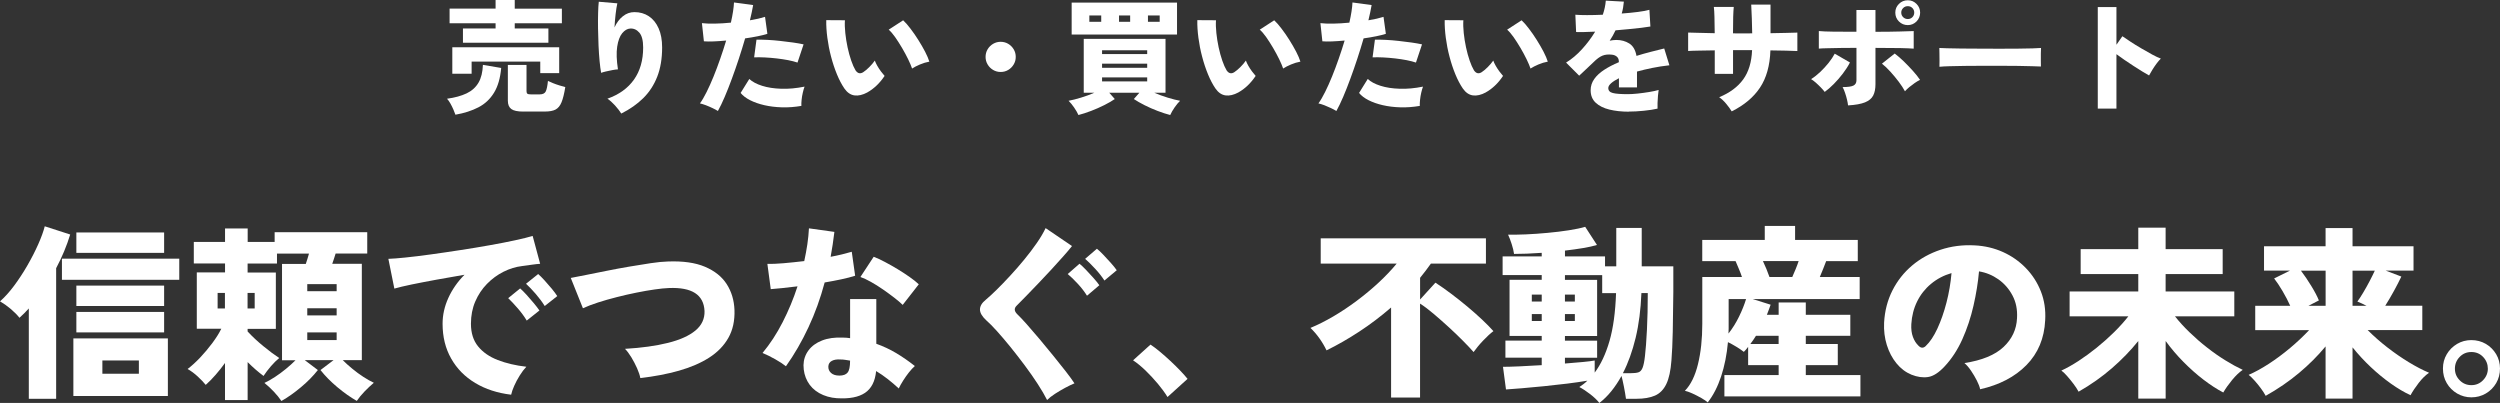
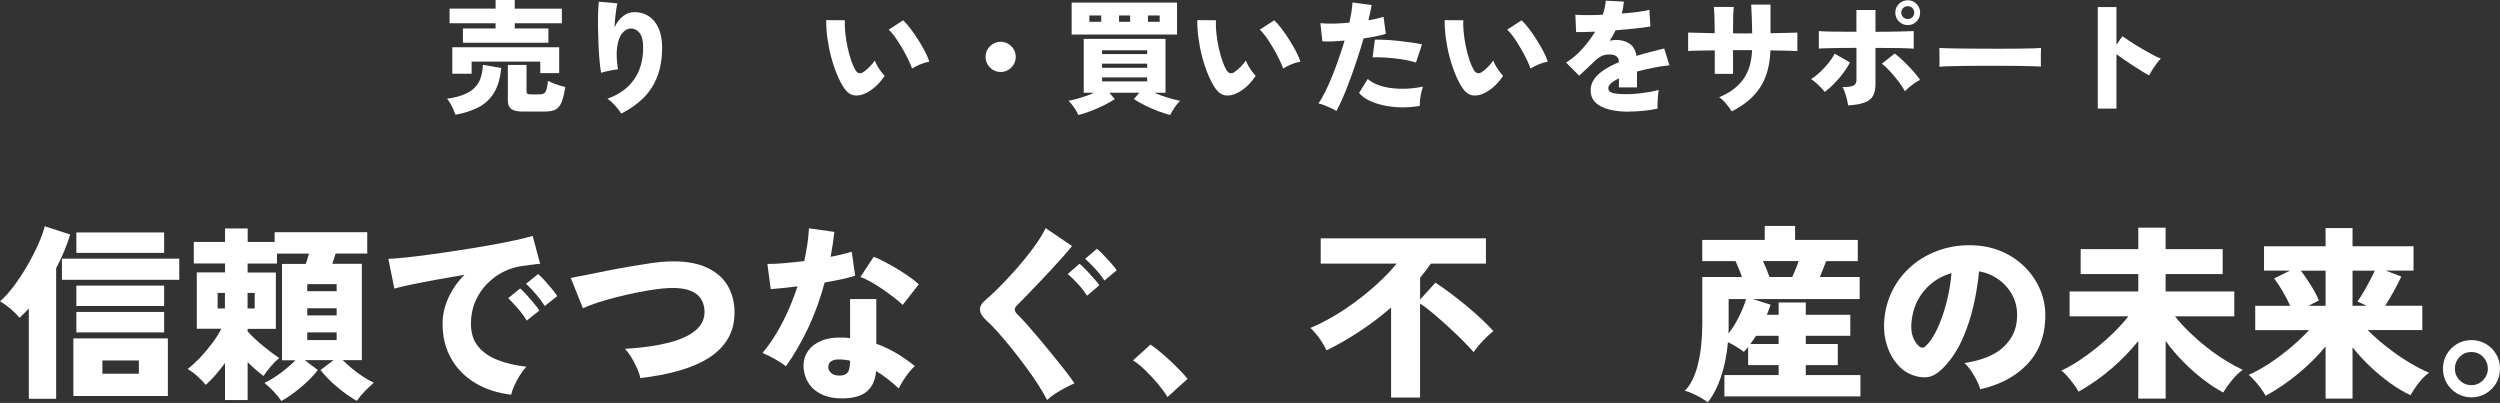
<svg xmlns="http://www.w3.org/2000/svg" id="_レイヤー_2" data-name="レイヤー 2" viewBox="0 0 660.33 106.43">
  <rect x="0" y="0" width="660.33" height="106.43" fill="#333333" stroke="none" />
  <defs>
    <style>
      .cls-1 {
        fill: #fff;
      }
    </style>
  </defs>
  <g id="_レイヤー_1-2" data-name="レイヤー 1">
    <g>
      <path class="cls-1" d="M7.61,105.34v-23.87c-.79.89-1.62,1.71-2.47,2.47-.59-.76-1.37-1.54-2.32-2.35-.96-.81-1.9-1.47-2.82-2,1.22-1.05,2.45-2.42,3.71-4.1,1.25-1.68,2.43-3.48,3.53-5.39,1.1-1.91,2.06-3.78,2.87-5.61.81-1.83,1.38-3.4,1.71-4.72l6.72,2.17c-.89,2.93-2.12,5.9-3.71,8.9v34.5h-7.22ZM16.36,73.91v-5.59h30.99v5.59h-30.99ZM19.38,104.6v-15.22h24.96v15.22h-24.96ZM20.17,66.79v-5.39h23.18v5.39h-23.18ZM20.17,80.83v-5.39h23.18v5.39h-23.18ZM20.17,87.79v-5.39h23.18v5.39h-23.18ZM27.04,98.72h9.64v-3.51h-9.64v3.51Z" />
      <path class="cls-1" d="M74.34,105.93c-.53-.79-1.19-1.61-2-2.47-.81-.86-1.64-1.63-2.5-2.32.86-.4,1.78-.91,2.77-1.56s1.96-1.36,2.92-2.15c.96-.79,1.8-1.55,2.52-2.27h-3.56v-25.45h6.28c.16-.43.31-.88.44-1.36.13-.48.26-.93.4-1.36h-8.45v2.62h-7.76v2.37h7.46v14.88h-7.46v.69c1.22,1.32,2.61,2.62,4.18,3.9,1.56,1.29,2.96,2.32,4.18,3.11-.73.59-1.46,1.32-2.2,2.17-.74.86-1.39,1.71-1.95,2.57-1.38-1.02-2.78-2.24-4.2-3.66v10.03h-5.98v-9.79c-.79,1.09-1.61,2.13-2.47,3.11-.86.99-1.73,1.88-2.62,2.67-.53-.66-1.23-1.39-2.1-2.2-.87-.81-1.77-1.47-2.69-2,1.05-.79,2.16-1.8,3.31-3.01,1.15-1.22,2.23-2.5,3.24-3.86,1-1.35,1.79-2.6,2.35-3.76h-6.47v-14.88h7.46v-2.37h-8.25v-5.68h8.25v-3.56h5.98v3.56h7.12v-2.57h24.46v5.63h-8.35c-.13.43-.27.87-.42,1.33-.15.46-.31.92-.47,1.38h7.81v25.45h-5.04c.72.73,1.56,1.48,2.52,2.27.96.79,1.93,1.51,2.92,2.15.99.64,1.91,1.16,2.77,1.56-.82.69-1.65,1.47-2.47,2.32-.82.86-1.5,1.68-2.03,2.47-1.68-.96-3.39-2.17-5.14-3.63-1.75-1.47-3.23-2.97-4.45-4.52l3.46-2.62h-7.61l3.46,2.62c-1.22,1.55-2.7,3.06-4.45,4.52-1.75,1.47-3.46,2.68-5.14,3.63ZM57.48,81.47h1.93v-4.1h-1.93v4.1ZM65.39,81.47h1.88v-4.1h-1.88v4.1ZM81.16,76.92h7.76v-1.88h-7.76v1.88ZM81.16,83.3h7.76v-1.88h-7.76v1.88ZM81.16,89.82h7.76v-2.03h-7.76v2.03Z" />
      <path class="cls-1" d="M134.98,104.25c-3.59-.43-6.75-1.46-9.46-3.09-2.72-1.63-4.84-3.78-6.35-6.45-1.52-2.67-2.27-5.73-2.27-9.19,0-2.31.5-4.57,1.51-6.8,1-2.22,2.43-4.28,4.28-6.15-2.54.43-5.02.86-7.44,1.31s-4.6.86-6.52,1.26-3.45.76-4.57,1.09l-1.58-7.86c1.05-.03,2.56-.15,4.52-.35,1.96-.2,4.19-.47,6.7-.82,2.5-.35,5.1-.72,7.78-1.14,2.69-.41,5.28-.84,7.79-1.29,2.5-.44,4.74-.88,6.72-1.31,1.98-.43,3.51-.81,4.6-1.14l1.98,7.36c-.56.03-1.24.11-2.05.22-.81.12-1.71.24-2.69.37-1.68.2-3.33.7-4.94,1.51-1.61.81-3.07,1.88-4.37,3.21-1.3,1.33-2.33,2.88-3.09,4.65-.76,1.76-1.14,3.72-1.14,5.86,0,2.44.62,4.43,1.88,5.98,1.25,1.55,2.98,2.75,5.19,3.61,2.21.86,4.73,1.45,7.56,1.78-.59.63-1.18,1.4-1.75,2.32-.58.92-1.06,1.84-1.46,2.74s-.66,1.67-.79,2.3ZM139.13,84.68c-.63-1.05-1.41-2.13-2.35-3.21-.94-1.09-1.79-1.99-2.55-2.72l3.16-2.57c.46.4,1.02.96,1.68,1.68.66.73,1.3,1.47,1.93,2.22.63.76,1.12,1.4,1.48,1.93l-3.36,2.67ZM143.88,80.83c-.63-1.02-1.42-2.08-2.37-3.19-.96-1.1-1.81-2-2.57-2.69l3.21-2.57c.46.4,1.02.96,1.68,1.68.66.73,1.3,1.47,1.93,2.22.62.76,1.1,1.4,1.43,1.93l-3.31,2.62Z" />
      <path class="cls-1" d="M169.13,99.85c-.13-.72-.42-1.59-.86-2.59-.45-1-.96-1.98-1.53-2.92-.58-.94-1.13-1.67-1.66-2.2,4.42-.26,8.21-.79,11.37-1.58s5.58-1.88,7.24-3.26,2.46-3.1,2.4-5.14c-.2-4.32-3.34-6.34-9.44-6.08-.99.03-2.22.16-3.71.37-1.48.21-3.09.49-4.82.84-1.73.35-3.47.74-5.21,1.19-1.75.44-3.39.91-4.94,1.41s-2.88,1.01-4,1.53l-3.21-8.01c1.05-.2,2.4-.46,4.05-.79,1.65-.33,3.46-.69,5.44-1.09,1.98-.4,3.97-.77,5.98-1.11,2.01-.35,3.9-.65,5.66-.91,1.76-.26,3.25-.41,4.47-.44,3.99-.16,7.27.3,9.83,1.38,2.57,1.09,4.49,2.62,5.76,4.6,1.27,1.98,1.95,4.25,2.05,6.82.1,2.83-.44,5.29-1.61,7.36-1.17,2.08-2.87,3.82-5.09,5.24-2.22,1.42-4.88,2.56-7.96,3.44-3.08.87-6.48,1.52-10.21,1.95Z" />
      <path class="cls-1" d="M207.59,96.74c-.69-.56-1.63-1.18-2.82-1.85-1.19-.67-2.31-1.23-3.36-1.66,1.98-2.37,3.75-5.08,5.31-8.13,1.56-3.05,2.87-6.2,3.93-9.47-1.52.2-2.88.35-4.1.47-1.22.12-2.21.21-2.97.27l-.89-6.67c1.09.03,2.5-.02,4.23-.17,1.73-.15,3.57-.34,5.51-.57.33-1.52.6-3,.82-4.45.21-1.45.35-2.85.42-4.2l6.72.94c-.13,1.12-.28,2.23-.45,3.34-.17,1.1-.35,2.18-.54,3.24,1.05-.2,2.05-.41,2.99-.64.94-.23,1.8-.46,2.59-.69l.89,6.33c-1.02.33-2.23.64-3.63.94-1.4.3-2.88.58-4.42.84-1.12,4.18-2.54,8.13-4.28,11.84-1.73,3.71-3.71,7.14-5.96,10.31ZM221.13,105.19c-1.81-.13-3.39-.59-4.75-1.36-1.35-.77-2.38-1.8-3.09-3.09-.71-1.29-1.06-2.72-1.06-4.3.03-1.45.47-2.74,1.31-3.88.84-1.14,2.03-2.01,3.58-2.62,1.55-.61,3.38-.86,5.49-.77.66,0,1.3.05,1.93.15v-10.33h6.92v11.81c1.84.66,3.6,1.48,5.26,2.47,1.66.99,3.3,2.13,4.92,3.41-.49.43-1.01.99-1.56,1.68s-1.05,1.42-1.53,2.17c-.48.76-.87,1.45-1.16,2.08-.92-.86-1.89-1.68-2.89-2.47-1.01-.79-2.04-1.5-3.09-2.13-.26,2.7-1.24,4.62-2.94,5.76-1.7,1.14-4.14,1.61-7.34,1.41ZM221.67,99.21c1.05,0,1.79-.27,2.22-.82.43-.54.64-1.56.64-3.04v-.1c-.43-.07-.85-.13-1.26-.2-.41-.07-.83-.1-1.26-.1-.96-.07-1.72.06-2.3.37-.58.31-.88.8-.92,1.46-.03.69.21,1.27.72,1.73.51.46,1.23.69,2.15.69ZM238.43,80.53c-.53-.53-1.26-1.15-2.2-1.88-.94-.72-1.94-1.46-3.01-2.2-1.07-.74-2.13-1.41-3.19-2-1.05-.59-1.98-1.02-2.77-1.29l3.51-5.34c.86.33,1.84.78,2.94,1.36,1.1.58,2.22,1.21,3.36,1.9,1.14.69,2.2,1.38,3.19,2.08s1.8,1.33,2.42,1.93l-4.25,5.44Z" />
      <path class="cls-1" d="M276.59,105.69c-.63-1.25-1.46-2.68-2.5-4.28s-2.18-3.24-3.44-4.92-2.51-3.3-3.78-4.87c-1.27-1.56-2.46-2.96-3.56-4.18-1.1-1.22-2.02-2.14-2.74-2.77-1.15-1.05-1.73-2.03-1.73-2.92s.51-1.75,1.53-2.57c.79-.66,1.75-1.54,2.87-2.64,1.12-1.1,2.31-2.34,3.58-3.71,1.27-1.37,2.51-2.79,3.73-4.28,1.22-1.48,2.32-2.94,3.31-4.37s1.76-2.74,2.32-3.93l6.97,4.74c-.59.76-1.37,1.67-2.32,2.74-.96,1.07-1.99,2.22-3.11,3.44-1.12,1.22-2.26,2.43-3.41,3.63-1.15,1.2-2.23,2.32-3.24,3.36-1.01,1.04-1.85,1.9-2.55,2.59s-.64,1.43.15,2.22c.62.59,1.46,1.48,2.5,2.64,1.04,1.17,2.17,2.48,3.39,3.93,1.22,1.45,2.43,2.92,3.63,4.4,1.2,1.48,2.31,2.87,3.31,4.15,1,1.29,1.77,2.34,2.3,3.16-.72.3-1.55.69-2.47,1.19s-1.81,1.02-2.67,1.58c-.86.56-1.55,1.1-2.08,1.63ZM287.11,78.11c-.63-1.02-1.43-2.07-2.42-3.14-.99-1.07-1.88-1.94-2.67-2.59l3.11-2.72c.46.36,1.03.9,1.71,1.61.67.71,1.34,1.43,2,2.17.66.74,1.17,1.38,1.53,1.9l-3.26,2.77ZM291.71,74.1c-.63-.99-1.43-2.02-2.42-3.09-.99-1.07-1.88-1.95-2.67-2.64l3.11-2.67c.46.36,1.03.9,1.71,1.61.67.71,1.34,1.43,2,2.17s1.17,1.38,1.53,1.9l-3.26,2.72Z" />
      <path class="cls-1" d="M308.37,104.85c-.69-1.12-1.54-2.28-2.54-3.48-1.01-1.2-2.08-2.36-3.21-3.46-1.14-1.1-2.25-2.02-3.34-2.74l4.6-4.15c.76.49,1.59,1.12,2.5,1.88.91.76,1.83,1.57,2.77,2.45.94.87,1.8,1.72,2.59,2.55.79.82,1.43,1.55,1.93,2.17l-5.29,4.79Z" />
      <path class="cls-1" d="M367.43,104.99v-23.77c-2.7,2.34-5.51,4.47-8.43,6.38-2.92,1.91-5.79,3.56-8.62,4.94-1.12-2.31-2.54-4.28-4.25-5.93,1.98-.82,4-1.84,6.08-3.06,2.08-1.22,4.13-2.59,6.15-4.1,2.03-1.52,3.95-3.11,5.76-4.79,1.81-1.68,3.41-3.36,4.79-5.04h-20.07v-6.67h43.64v6.67h-14.53c-.43.63-.89,1.25-1.38,1.88-.49.63-.99,1.25-1.48,1.88v5.73l4.05-4.45c1.32.86,2.7,1.83,4.15,2.92,1.45,1.09,2.88,2.22,4.3,3.41s2.72,2.34,3.91,3.46c1.19,1.12,2.17,2.13,2.96,3.01-.79.59-1.69,1.42-2.69,2.47-1.01,1.05-1.85,2.08-2.55,3.06-.69-.79-1.61-1.77-2.77-2.94-1.15-1.17-2.41-2.37-3.76-3.61-1.35-1.24-2.69-2.41-4-3.53-1.32-1.12-2.52-2.03-3.61-2.72v24.81h-7.66Z" />
-       <path class="cls-1" d="M422.44,106.43c-.59-.76-1.4-1.53-2.42-2.32-1.02-.79-1.98-1.42-2.87-1.88.36-.23.72-.49,1.09-.77.36-.28.71-.58,1.04-.91-1.52.26-3.28.52-5.29.77s-4.07.48-6.18.69c-2.11.21-4.05.4-5.83.54-1.78.15-3.18.25-4.2.32l-.79-5.98c1.02,0,2.45-.04,4.3-.12,1.84-.08,3.82-.19,5.93-.32v-1.98h-9.59v-4.5h9.59v-1.24h-8.5v-14.83h8.5v-1.24h-10.33v-4.94h10.33v-.94c-1.35.1-2.65.17-3.9.22-1.25.05-2.39.07-3.41.07-.1-.76-.31-1.62-.62-2.59-.31-.97-.63-1.8-.96-2.5,1.25.03,2.8,0,4.65-.07,1.84-.08,3.76-.21,5.76-.4,1.99-.18,3.88-.41,5.66-.69,1.78-.28,3.21-.58,4.3-.91l3.11,4.79c-.96.3-2.17.57-3.66.82-1.48.25-3.08.47-4.79.67v1.53h10.58v2.62h2.97v-10.13h6.72v10.13h8.35v6.77c-.03,3.92-.08,7.41-.15,10.48-.07,3.06-.18,5.6-.35,7.61-.2,2.7-.65,4.79-1.36,6.25-.71,1.47-1.71,2.48-2.99,3.04-1.29.56-2.92.84-4.89.84h-2.77c-.13-.96-.31-2.02-.54-3.19-.23-1.17-.45-2.12-.64-2.84-.82,1.48-1.72,2.83-2.69,4.03-.97,1.2-2.02,2.23-3.14,3.09ZM404.6,79.64h2.62v-1.83h-2.62v1.83ZM404.6,84.78h2.62v-1.83h-2.62v1.83ZM421.21,98.42c1.61-2.14,2.92-4.93,3.91-8.35.99-3.43,1.56-7.64,1.73-12.65h-3.66v-4.74h-9.84v1.24h8.5v14.83h-8.5v1.24h8.5v4.5h-8.5v1.53c1.75-.13,3.31-.26,4.7-.4,1.38-.13,2.44-.26,3.16-.4v3.21ZM413.35,79.64h2.62v-1.83h-2.62v1.83ZM413.35,84.78h2.62v-1.83h-2.62v1.83ZM428.67,98.57h2.12c.82,0,1.47-.07,1.95-.22.48-.15.85-.54,1.11-1.19.26-.64.48-1.69.64-3.14.2-1.65.37-3.95.52-6.92.15-2.97.22-6.19.22-9.69h-1.68c-.17,4.35-.68,8.3-1.53,11.84-.86,3.54-1.98,6.65-3.36,9.32Z" />
      <path class="cls-1" d="M451.06,106.28c-.36-.33-.93-.72-1.71-1.16-.77-.44-1.57-.85-2.37-1.21-.81-.36-1.46-.59-1.95-.69,1.55-1.58,2.7-3.93,3.46-7.04.76-3.11,1.14-6.66,1.14-10.65v-12.36h10.48c-.23-.69-.5-1.41-.82-2.15-.31-.74-.6-1.42-.87-2.05h-8.8v-5.59h16.51v-3.71h8.01v3.71h16.56v5.59h-8.35c-.23.63-.49,1.3-.79,2.03-.3.73-.59,1.45-.89,2.17h10.53v5.83h-28.22l4.7,1.48c-.13.43-.29.86-.47,1.31-.18.44-.35.9-.52,1.36h3.11v-3.26h7.17v3.26h11.76v5.54h-11.76v2.17h8.45v5.59h-8.45v2.62h14.43v5.63h-35.93v-5.63h14.33v-2.62h-8.06v-4.84c-.17.23-.35.46-.54.69-.2.23-.4.44-.59.64-.59-.46-1.27-.92-2.03-1.38-.76-.46-1.48-.86-2.17-1.19-.3,3.3-.9,6.31-1.8,9.04-.91,2.73-2.08,5.02-3.53,6.87ZM456.55,88.09c1.05-1.32,1.98-2.81,2.79-4.47.81-1.66,1.42-3.2,1.85-4.62h-4.6v7.81c0,.43-.02.86-.05,1.29ZM462.33,90.86h7.46v-2.17h-5.98c-.23.4-.47.77-.72,1.11-.25.35-.5.7-.77,1.06ZM467.37,73.16h6.03c.3-.66.59-1.35.89-2.08.3-.72.56-1.43.79-2.13h-9.44c.33.69.64,1.4.94,2.13.3.73.56,1.42.79,2.08Z" />
      <path class="cls-1" d="M523.02,102.82c-.13-.66-.42-1.42-.87-2.3-.44-.87-.96-1.74-1.53-2.59-.58-.86-1.16-1.53-1.75-2.03,4.65-.72,8.09-2.14,10.33-4.25,2.24-2.11,3.43-4.65,3.56-7.61.13-2.24-.26-4.23-1.19-5.98-.92-1.75-2.17-3.17-3.73-4.28-1.57-1.1-3.27-1.8-5.12-2.1-.26,2.93-.75,5.96-1.46,9.07s-1.69,6.06-2.94,8.85c-1.25,2.78-2.8,5.16-4.65,7.14-1.55,1.68-3.02,2.63-4.4,2.84-1.38.21-2.85,0-4.4-.62-1.52-.63-2.83-1.62-3.95-2.99-1.12-1.37-1.97-2.98-2.55-4.84-.58-1.86-.82-3.83-.72-5.91.17-3.1.9-5.93,2.2-8.5,1.3-2.57,3.04-4.77,5.21-6.6s4.67-3.21,7.49-4.15,5.82-1.33,9.02-1.16c2.67.13,5.16.72,7.46,1.75,2.31,1.04,4.32,2.45,6.05,4.23,1.73,1.78,3.06,3.84,3.98,6.18.92,2.34,1.3,4.88,1.14,7.61-.23,4.78-1.88,8.72-4.94,11.84s-7.15,5.25-12.26,6.4ZM508.64,91.4c1.12-1.05,2.15-2.59,3.09-4.62.94-2.03,1.74-4.32,2.4-6.87.66-2.55,1.1-5.15,1.33-7.78-2.04.59-3.85,1.54-5.41,2.84-1.57,1.3-2.79,2.86-3.68,4.67-.89,1.81-1.4,3.81-1.53,5.98-.07,1.29.07,2.41.42,3.36.35.96.85,1.75,1.51,2.37.62.63,1.25.64,1.88.05Z" />
      <path class="cls-1" d="M564.79,105.29v-15.22c-2.01,2.5-4.33,4.9-6.97,7.19-2.64,2.29-5.57,4.36-8.8,6.2-.33-.63-.77-1.31-1.33-2.05-.56-.74-1.13-1.44-1.71-2.1-.58-.66-1.08-1.14-1.51-1.43,1.38-.63,2.88-1.47,4.5-2.52,1.61-1.05,3.23-2.23,4.84-3.53,1.61-1.3,3.15-2.67,4.6-4.1s2.7-2.83,3.76-4.18h-15.52v-6.57h18.14v-4.6h-15.22v-6.57h15.22v-5.68h7.22v5.68h15.07v6.57h-15.07v4.6h18.14v6.57h-15.67c1.12,1.42,2.41,2.83,3.86,4.23,1.45,1.4,2.98,2.74,4.6,4,1.61,1.27,3.24,2.41,4.87,3.41,1.63,1.01,3.16,1.84,4.57,2.5-.92.63-1.86,1.52-2.82,2.69-.96,1.17-1.73,2.27-2.32,3.29-1.65-.86-3.38-1.98-5.19-3.36-1.81-1.38-3.58-2.95-5.31-4.7-1.73-1.75-3.3-3.59-4.72-5.54v15.22h-7.22Z" />
      <path class="cls-1" d="M614.26,105.29v-13.79c-2.04,2.47-4.38,4.81-7.02,7.02-2.64,2.21-5.57,4.22-8.8,6.03-.33-.63-.77-1.3-1.31-2.03-.54-.73-1.1-1.41-1.68-2.05-.58-.64-1.08-1.13-1.51-1.46,1.61-.69,3.38-1.66,5.29-2.89,1.91-1.24,3.8-2.64,5.66-4.2,1.86-1.56,3.53-3.14,5.02-4.72h-14.23v-6.43h9.24c-.56-1.25-1.24-2.56-2.05-3.93-.81-1.37-1.54-2.46-2.2-3.29l4.2-2.08h-6.87v-6.43h16.26v-4.79h7.12v4.79h16.11v6.43h-7.37l4.15,1.58c-.53,1.12-1.17,2.37-1.93,3.76-.76,1.38-1.53,2.7-2.32,3.95h9.79v6.43h-14.43c1.58,1.58,3.3,3.1,5.17,4.55,1.86,1.45,3.76,2.76,5.68,3.93,1.93,1.17,3.71,2.1,5.36,2.79-.92.63-1.83,1.52-2.72,2.67-.89,1.15-1.62,2.24-2.17,3.26-1.65-.76-3.38-1.78-5.19-3.06-1.81-1.29-3.58-2.74-5.31-4.37-1.73-1.63-3.34-3.37-4.82-5.21v13.54h-7.12ZM609.72,80.78h4.55v-9.29h-6.52c.92,1.22,1.84,2.57,2.74,4.05.91,1.48,1.57,2.75,2,3.81l-2.77,1.43ZM621.38,80.78h3.71c-.43-.23-.86-.44-1.29-.64-.43-.2-.81-.36-1.14-.49.46-.63.98-1.42,1.56-2.4.58-.97,1.14-1.98,1.68-3.01.54-1.04,1-1.95,1.36-2.74h-5.88v9.29Z" />
      <path class="cls-1" d="M652.77,104.95c-1.35,0-2.6-.34-3.76-1.01-1.15-.68-2.07-1.59-2.74-2.74-.68-1.15-1.01-2.44-1.01-3.86s.34-2.64,1.01-3.78c.67-1.14,1.58-2.04,2.72-2.72,1.14-.67,2.4-1.01,3.78-1.01s2.69.34,3.83,1.01c1.14.68,2.04,1.58,2.72,2.72.67,1.14,1.01,2.4,1.01,3.78s-.34,2.7-1.01,3.86c-.68,1.15-1.59,2.07-2.74,2.74-1.15.67-2.42,1.01-3.81,1.01ZM652.77,101.73c1.22,0,2.25-.44,3.09-1.31.84-.87,1.26-1.89,1.26-3.04s-.41-2.22-1.24-3.09c-.82-.87-1.86-1.31-3.11-1.31s-2.25.43-3.09,1.29c-.84.86-1.26,1.9-1.26,3.11s.42,2.21,1.26,3.06c.84.86,1.87,1.29,3.09,1.29Z" />
    </g>
    <g>
      <path class="cls-1" d="M120.29,30.29c-.13-.39-.31-.85-.54-1.37-.23-.52-.49-1.05-.78-1.57-.29-.52-.59-.95-.9-1.27,2.07-.28,3.79-.76,5.18-1.42,1.38-.66,2.43-1.61,3.14-2.83.71-1.22,1.09-2.79,1.16-4.7l4.83.82c-.24,2.7-.87,4.88-1.9,6.55-1.02,1.67-2.39,2.95-4.1,3.84-1.71.89-3.74,1.55-6.09,1.96ZM122.28,11.27v-3.76h8.62v-1.37h-12.15v-3.86h12.15V0h5.06v2.29h12.45v3.86h-12.45v1.37h8.89v3.76h-22.58ZM119.47,19.47v-6.99h28.23v6.83h-5v-3.04h-18.13v3.2h-5.1ZM138.2,29.47c-1.48,0-2.53-.22-3.14-.67-.61-.45-.92-1.18-.92-2.21v-9.44h4.93v6.93c0,.33.08.55.23.67.15.12.47.18.95.18h2.29c.83,0,1.37-.27,1.62-.8.25-.53.44-1.45.57-2.76.35.17.79.37,1.34.59.54.22,1.11.42,1.7.6.59.19,1.1.33,1.54.44-.28,1.76-.62,3.11-1,4.03s-.91,1.56-1.58,1.91c-.67.35-1.61.52-2.81.52h-5.72Z" />
      <path class="cls-1" d="M164.1,29.99c-.39-.63-.94-1.33-1.63-2.11-.7-.77-1.37-1.38-2.03-1.81,3.07-1.09,5.41-2.77,7.02-5.05,1.61-2.28,2.42-5.1,2.42-8.48,0-1.83-.34-3.14-1.01-3.92-.68-.78-1.48-1.14-2.42-1.08-.76.04-1.46.46-2.11,1.24-.64.78-1.08,1.97-1.32,3.54-.24,1.58-.17,3.58.2,6-.41.02-.92.09-1.5.2-.59.11-1.15.23-1.7.36-.54.13-.96.25-1.24.36-.15-.81-.29-1.84-.41-3.1-.12-1.26-.21-2.64-.28-4.13-.06-1.49-.11-2.98-.13-4.46-.02-1.48-.02-2.85.02-4.1.03-1.25.09-2.25.18-2.99l4.9.42c-.17.76-.33,1.73-.46,2.89-.13,1.17-.23,2.33-.29,3.48.54-1.22,1.27-2.2,2.19-2.94.91-.74,1.94-1.11,3.07-1.11,1.44,0,2.71.36,3.81,1.09,1.1.73,1.96,1.79,2.58,3.19.62,1.39.93,3.08.93,5.06,0,2.94-.43,5.51-1.29,7.71-.86,2.2-2.09,4.09-3.69,5.67-1.6,1.58-3.53,2.93-5.8,4.07Z" />
-       <path class="cls-1" d="M189.62,29.31c-.39-.24-.87-.5-1.44-.77-.57-.27-1.14-.52-1.72-.74-.58-.22-1.11-.38-1.58-.49.57-.78,1.15-1.79,1.76-3.01.61-1.22,1.22-2.58,1.83-4.08.61-1.5,1.2-3.07,1.76-4.69.57-1.62,1.09-3.23,1.57-4.82-1.2.11-2.31.19-3.35.23-1.04.04-1.88.03-2.53-.03l-.52-4.8c.87.11,1.99.15,3.35.13,1.36-.02,2.79-.11,4.3-.26.24-1.07.43-2.05.57-2.96.14-.9.22-1.69.25-2.37l5.06.69c-.09.57-.21,1.19-.36,1.86-.15.68-.32,1.39-.49,2.16,1.59-.26,2.92-.57,3.99-.91l.62,4.48c-.65.22-1.5.43-2.53.64-1.04.21-2.15.4-3.35.57-.5,1.74-1.05,3.52-1.65,5.34-.6,1.82-1.21,3.59-1.85,5.31-.63,1.72-1.26,3.32-1.89,4.79-.63,1.47-1.23,2.72-1.8,3.74ZM211.67,27.97c-1.76.3-3.48.43-5.15.38-1.67-.05-3.21-.24-4.64-.57-1.43-.33-2.68-.77-3.76-1.32s-1.91-1.19-2.5-1.91l2.29-3.69c.81.74,1.93,1.34,3.38,1.8,1.45.46,3.13.72,5.05.78,1.92.07,3.97-.12,6.17-.56-.17.46-.33,1-.47,1.62-.14.62-.25,1.24-.31,1.86-.06.62-.09,1.16-.06,1.62ZM210.66,16.53c-.7-.24-1.52-.45-2.48-.64-.96-.18-1.97-.34-3.04-.46-1.07-.12-2.11-.21-3.14-.26-1.02-.05-1.96-.06-2.81-.02l.62-4.67c.81-.02,1.76,0,2.86.05,1.1.05,2.24.15,3.41.28,1.18.13,2.3.27,3.38.42,1.08.15,2.01.32,2.79.49l-1.6,4.8Z" />
      <path class="cls-1" d="M229.12,24.4c-1.26.68-2.41.94-3.43.8-1.02-.14-1.91-.75-2.65-1.81-.72-1.05-1.38-2.3-1.98-3.76-.6-1.46-1.12-3.02-1.55-4.67-.44-1.65-.76-3.32-.98-4.98-.22-1.67-.32-3.22-.29-4.66l4.93.03c-.07,1-.03,2.13.1,3.38.13,1.25.33,2.51.6,3.77.27,1.26.59,2.43.96,3.5.37,1.07.75,1.93,1.14,2.58.57.83,1.24.99,2.03.49.5-.33,1.03-.77,1.6-1.34.57-.57,1.06-1.14,1.47-1.73.13.39.34.85.64,1.37s.62,1.02.98,1.5c.36.48.68.87.96,1.18-.67,1-1.39,1.86-2.16,2.58-.76.72-1.56,1.31-2.38,1.76ZM240.91,18.1c-.22-.65-.56-1.46-1.03-2.43-.47-.97-1.01-1.97-1.62-3.01-.61-1.03-1.22-1.99-1.83-2.86-.61-.87-1.18-1.52-1.7-1.96l3.82-2.48c.59.54,1.24,1.28,1.94,2.21.71.93,1.4,1.92,2.07,2.99.68,1.07,1.27,2.11,1.8,3.12.52,1.01.89,1.88,1.11,2.6-.83.15-1.66.4-2.48.75-.83.35-1.52.71-2.09,1.08Z" />
      <path class="cls-1" d="M264.3,19.01c-.72,0-1.38-.18-1.99-.54-.61-.36-1.09-.84-1.45-1.45-.36-.61-.54-1.27-.54-1.99s.18-1.41.54-2.01c.36-.6.84-1.08,1.45-1.44.61-.36,1.27-.54,1.99-.54s1.41.18,2.01.54c.6.36,1.08.84,1.44,1.44.36.6.54,1.27.54,2.01s-.18,1.38-.54,1.99c-.36.61-.84,1.09-1.44,1.45-.6.36-1.27.54-2.01.54Z" />
      <path class="cls-1" d="M284.85,30.38c-.28-.63-.67-1.3-1.16-2.01-.49-.71-.97-1.29-1.45-1.75.94-.17,2.03-.45,3.28-.83,1.25-.38,2.42-.81,3.51-1.29h-2.78v-14.24h21.6v14.24h-2.94c1.09.48,2.26.91,3.51,1.29,1.25.38,2.35.66,3.28.83-.48.46-.96,1.04-1.45,1.75-.49.71-.88,1.38-1.16,2.01-1.02-.26-2.13-.62-3.33-1.08-1.2-.46-2.35-.96-3.45-1.52-1.1-.56-2.04-1.09-2.83-1.62l1.47-1.67h-7.97l1.47,1.67c-.76.52-1.7,1.06-2.81,1.62-1.11.56-2.26,1.06-3.46,1.52s-2.31.82-3.33,1.08ZM283.06,9.12V.69h27.83v8.43h-27.83ZM287.73,5.75h3.14v-1.67h-3.14v1.67ZM291.09,14.28h11.92v-1.01h-11.92v1.01ZM291.09,17.9h11.92v-1.08h-11.92v1.08ZM291.09,21.5h11.92v-1.05h-11.92v1.05ZM295.57,5.75h2.94v-1.67h-2.94v1.67ZM303.21,5.75h3.1v-1.67h-3.1v1.67Z" />
      <path class="cls-1" d="M327.13,24.4c-1.26.68-2.41.94-3.43.8-1.02-.14-1.91-.75-2.65-1.81-.72-1.05-1.38-2.3-1.98-3.76-.6-1.46-1.12-3.02-1.55-4.67-.44-1.65-.76-3.32-.98-4.98s-.32-3.22-.29-4.66l4.93.03c-.07,1-.03,2.13.1,3.38.13,1.25.33,2.51.6,3.77.27,1.26.59,2.43.96,3.5.37,1.07.75,1.93,1.14,2.58.57.83,1.24.99,2.03.49.5-.33,1.03-.77,1.6-1.34.57-.57,1.06-1.14,1.47-1.73.13.39.34.85.64,1.37s.62,1.02.98,1.5c.36.48.68.87.96,1.18-.68,1-1.39,1.86-2.16,2.58-.76.72-1.56,1.31-2.38,1.76ZM338.92,18.1c-.22-.65-.56-1.46-1.03-2.43-.47-.97-1.01-1.97-1.62-3.01-.61-1.03-1.22-1.99-1.83-2.86-.61-.87-1.18-1.52-1.7-1.96l3.82-2.48c.59.54,1.24,1.28,1.94,2.21.71.93,1.4,1.92,2.07,2.99.67,1.07,1.27,2.11,1.8,3.12.52,1.01.89,1.88,1.11,2.6-.83.15-1.66.4-2.48.75-.83.35-1.53.71-2.09,1.08Z" />
      <path class="cls-1" d="M352.97,29.31c-.39-.24-.87-.5-1.44-.77-.57-.27-1.14-.52-1.71-.74-.58-.22-1.11-.38-1.58-.49.57-.78,1.15-1.79,1.76-3.01.61-1.22,1.22-2.58,1.83-4.08.61-1.5,1.2-3.07,1.76-4.69.57-1.62,1.09-3.23,1.57-4.82-1.2.11-2.32.19-3.35.23-1.03.04-1.88.03-2.53-.03l-.52-4.8c.87.11,1.99.15,3.35.13,1.36-.02,2.79-.11,4.3-.26.24-1.07.43-2.05.57-2.96.14-.9.22-1.69.25-2.37l5.06.69c-.09.57-.21,1.19-.36,1.86-.15.68-.32,1.39-.49,2.16,1.59-.26,2.92-.57,3.99-.91l.62,4.48c-.65.22-1.5.43-2.53.64-1.03.21-2.15.4-3.35.57-.5,1.74-1.05,3.52-1.65,5.34-.6,1.82-1.21,3.59-1.85,5.31-.63,1.72-1.26,3.32-1.89,4.79-.63,1.47-1.23,2.72-1.8,3.74ZM375.02,27.97c-1.76.3-3.48.43-5.15.38-1.67-.05-3.21-.24-4.64-.57s-2.68-.77-3.76-1.32-1.91-1.19-2.5-1.91l2.29-3.69c.8.74,1.93,1.34,3.38,1.8,1.45.46,3.13.72,5.05.78,1.92.07,3.97-.12,6.17-.56-.17.46-.33,1-.47,1.62-.14.62-.25,1.24-.31,1.86-.07.62-.09,1.16-.07,1.62ZM374.01,16.53c-.7-.24-1.52-.45-2.48-.64-.96-.18-1.97-.34-3.04-.46-1.07-.12-2.11-.21-3.14-.26-1.02-.05-1.96-.06-2.81-.02l.62-4.67c.81-.02,1.76,0,2.86.05,1.1.05,2.24.15,3.41.28,1.18.13,2.3.27,3.38.42,1.08.15,2.01.32,2.79.49l-1.6,4.8Z" />
      <path class="cls-1" d="M392.47,24.4c-1.26.68-2.41.94-3.43.8-1.02-.14-1.91-.75-2.65-1.81-.72-1.05-1.38-2.3-1.98-3.76-.6-1.46-1.12-3.02-1.55-4.67-.44-1.65-.76-3.32-.98-4.98-.22-1.67-.32-3.22-.29-4.66l4.93.03c-.07,1-.03,2.13.1,3.38.13,1.25.33,2.51.6,3.77.27,1.26.59,2.43.96,3.5.37,1.07.75,1.93,1.14,2.58.57.83,1.24.99,2.03.49.5-.33,1.03-.77,1.6-1.34.57-.57,1.06-1.14,1.47-1.73.13.39.34.85.64,1.37s.62,1.02.98,1.5c.36.48.68.87.96,1.18-.67,1-1.39,1.86-2.16,2.58-.76.72-1.56,1.31-2.38,1.76ZM404.26,18.1c-.22-.65-.56-1.46-1.03-2.43-.47-.97-1.01-1.97-1.62-3.01-.61-1.03-1.22-1.99-1.83-2.86-.61-.87-1.18-1.52-1.7-1.96l3.82-2.48c.59.54,1.24,1.28,1.94,2.21.71.93,1.4,1.92,2.07,2.99.68,1.07,1.27,2.11,1.8,3.12.52,1.01.89,1.88,1.11,2.6-.83.15-1.66.4-2.48.75-.83.35-1.52.71-2.09,1.08Z" />
      <path class="cls-1" d="M430.24,29.5c-1.92,0-3.63-.19-5.15-.56-1.51-.37-2.72-.97-3.61-1.8-.89-.83-1.34-1.93-1.34-3.3,0-1.09.32-2.08.95-2.97.63-.89,1.51-1.7,2.63-2.43,1.12-.73,2.41-1.4,3.87-2.01v-.16c0-.57-.18-1-.54-1.31-.36-.3-.8-.48-1.32-.52-.94-.11-1.76-.02-2.47.26-.71.28-1.51.87-2.4,1.76-.26.24-.63.59-1.11,1.05-.48.46-.96.91-1.45,1.37s-.89.83-1.19,1.11l-3.46-3.46c1.46-.89,2.85-2.06,4.18-3.51,1.33-1.45,2.49-3,3.5-4.66-2.31.11-3.99.14-5.03.1l-.2-4.57c.76.07,1.79.1,3.09.1s2.68-.03,4.16-.1c.44-1.28.7-2.53.79-3.72l4.77.26c-.04.52-.11,1.05-.2,1.57-.09.52-.21,1.05-.36,1.57,1.54-.11,2.98-.25,4.29-.42,1.32-.17,2.33-.36,3.02-.56l.26,4.41c-.61.11-1.4.22-2.38.34-.98.12-2.05.23-3.22.34-1.17.11-2.37.22-3.61.33-.22.48-.46.95-.72,1.4-.26.46-.53.9-.82,1.34.59-.13,1.18-.2,1.76-.2,1.29,0,2.42.31,3.41.93.99.62,1.63,1.72,1.91,3.28,1.18-.37,2.38-.71,3.61-1.03,1.23-.32,2.47-.63,3.71-.93l1.37,4.44c-1.57.17-3.08.41-4.52.7-1.45.29-2.79.62-4.04.96v4.18h-4.77v-2.42c-.87.44-1.56.88-2.06,1.32-.5.45-.75.87-.75,1.26,0,.68.39,1.12,1.18,1.32.79.21,2.1.31,3.95.31.76,0,1.65-.05,2.66-.16,1.01-.11,2.01-.24,3.01-.41.99-.16,1.82-.34,2.5-.54-.06.39-.12.91-.18,1.55-.05.64-.09,1.27-.11,1.89-.02.62-.02,1.12,0,1.49-1.05.24-2.27.43-3.68.57-1.4.14-2.71.21-3.9.21Z" />
      <path class="cls-1" d="M457.39,29.4c-.37-.61-.85-1.27-1.45-1.99-.6-.72-1.21-1.3-1.85-1.73,2.79-1.15,4.9-2.72,6.34-4.7,1.44-1.98,2.22-4.56,2.35-7.74h-5.03v6.27h-4.83v-6.21c-1.5.02-2.89.04-4.15.07-1.26.02-2.22.05-2.88.1v-4.87c.48.02,1.37.04,2.68.07,1.31.02,2.75.05,4.34.1-.02-1.83-.04-3.27-.07-4.33-.02-1.06-.08-1.92-.16-2.6h5.26c-.07.65-.11,1.53-.15,2.63-.03,1.1-.05,2.54-.05,4.33.41.02.82.03,1.23.03h2.45c.45,0,.91-.01,1.39-.03-.02-1.31-.05-2.62-.1-3.95-.04-1.33-.1-2.54-.16-3.63h5.1v7.55c1.46-.02,2.82-.05,4.08-.08,1.26-.03,2.26-.06,3.01-.08v4.87c-.7-.04-1.69-.08-2.97-.1-1.29-.02-2.67-.04-4.15-.07-.13,4.01-1.05,7.29-2.76,9.85-1.71,2.56-4.2,4.64-7.47,6.26Z" />
      <path class="cls-1" d="M481.96,24.27c-.26-.35-.6-.74-1.03-1.18-.42-.44-.87-.85-1.32-1.26-.46-.4-.87-.71-1.24-.93.83-.52,1.64-1.16,2.43-1.91.79-.75,1.52-1.55,2.19-2.38.67-.84,1.2-1.65,1.62-2.43l4.02,2.32c-.5.98-1.13,1.96-1.88,2.94-.75.98-1.54,1.89-2.37,2.73-.83.84-1.63,1.54-2.42,2.11ZM488.13,27.84c-.04-.44-.14-.95-.28-1.54s-.31-1.18-.51-1.76c-.2-.59-.41-1.1-.65-1.54,1.42,0,2.38-.14,2.89-.41.51-.27.77-.74.77-1.39v-8.56c-1.44,0-2.83.01-4.17.03-1.34.02-2.52.04-3.53.07-1.01.02-1.76.05-2.24.1v-4.64c.87.09,2.15.14,3.82.16,1.68.02,3.71.03,6.11.03V2.65h5.03v5.75c2.63,0,4.79-.03,6.47-.08,1.68-.05,2.89-.09,3.63-.11v4.64c-.81-.07-1.98-.11-3.53-.15-1.55-.03-3.74-.05-6.57-.05v9.61c0,1.2-.2,2.19-.6,2.97-.4.78-1.13,1.39-2.17,1.81-1.05.42-2.54.69-4.48.8ZM503.16,24.11c-.39-.74-.94-1.57-1.63-2.5-.7-.93-1.44-1.82-2.24-2.7-.79-.87-1.53-1.57-2.21-2.09l3.37-2.68c.76.57,1.56,1.26,2.4,2.07.84.82,1.64,1.66,2.42,2.52.77.86,1.4,1.65,1.88,2.37-.44.2-.9.47-1.4.82-.5.35-.98.71-1.44,1.09-.46.38-.84.75-1.14,1.09ZM503.91,6.63c-.91,0-1.69-.32-2.34-.96-.64-.64-.96-1.42-.96-2.34s.32-1.66.96-2.3c.64-.64,1.42-.96,2.34-.96s1.66.32,2.3.96c.64.64.96,1.41.96,2.3s-.32,1.69-.96,2.34c-.64.64-1.41.96-2.3.96ZM503.91,5.03c.48,0,.88-.16,1.21-.49.33-.33.49-.73.49-1.21s-.16-.88-.49-1.21c-.33-.33-.73-.49-1.21-.49s-.89.16-1.22.49c-.34.33-.51.73-.51,1.21s.17.88.51,1.21c.34.33.75.49,1.22.49Z" />
      <path class="cls-1" d="M512.27,17.64c.02-.39.03-.9.02-1.54-.01-.63-.02-1.26-.02-1.89s-.01-1.14-.03-1.54c.31.02.97.05,1.99.08,1.02.03,2.28.05,3.76.07,1.48.01,3.09.02,4.82.03,1.73.01,3.47.02,5.21.02s3.38,0,4.92-.02c1.54-.01,2.85-.03,3.94-.07s1.83-.07,2.22-.11c-.02.35-.04.84-.05,1.49-.01.64-.01,1.28,0,1.91.01.63.02,1.13.02,1.5-.5-.02-1.27-.05-2.32-.08-1.05-.03-2.28-.06-3.69-.08-1.42-.02-2.93-.03-4.54-.03h-4.87c-1.63,0-3.2.01-4.69.03-1.49.02-2.81.05-3.97.08-1.16.03-2.06.08-2.71.15Z" />
      <path class="cls-1" d="M554.09,28.68V1.86h4.93v9.96l1.57-2.25c.52.37,1.22.84,2.11,1.42.88.58,1.83,1.17,2.84,1.76,1.01.6,1.98,1.15,2.91,1.65.92.5,1.69.86,2.3,1.08-.35.33-.72.76-1.13,1.31-.4.54-.78,1.1-1.13,1.67-.35.57-.63,1.06-.85,1.47-.48-.26-1.08-.62-1.81-1.06-.73-.45-1.5-.94-2.32-1.47-.82-.53-1.62-1.07-2.4-1.6-.78-.53-1.48-1.03-2.09-1.49v14.38h-4.93Z" />
    </g>
  </g>
</svg>